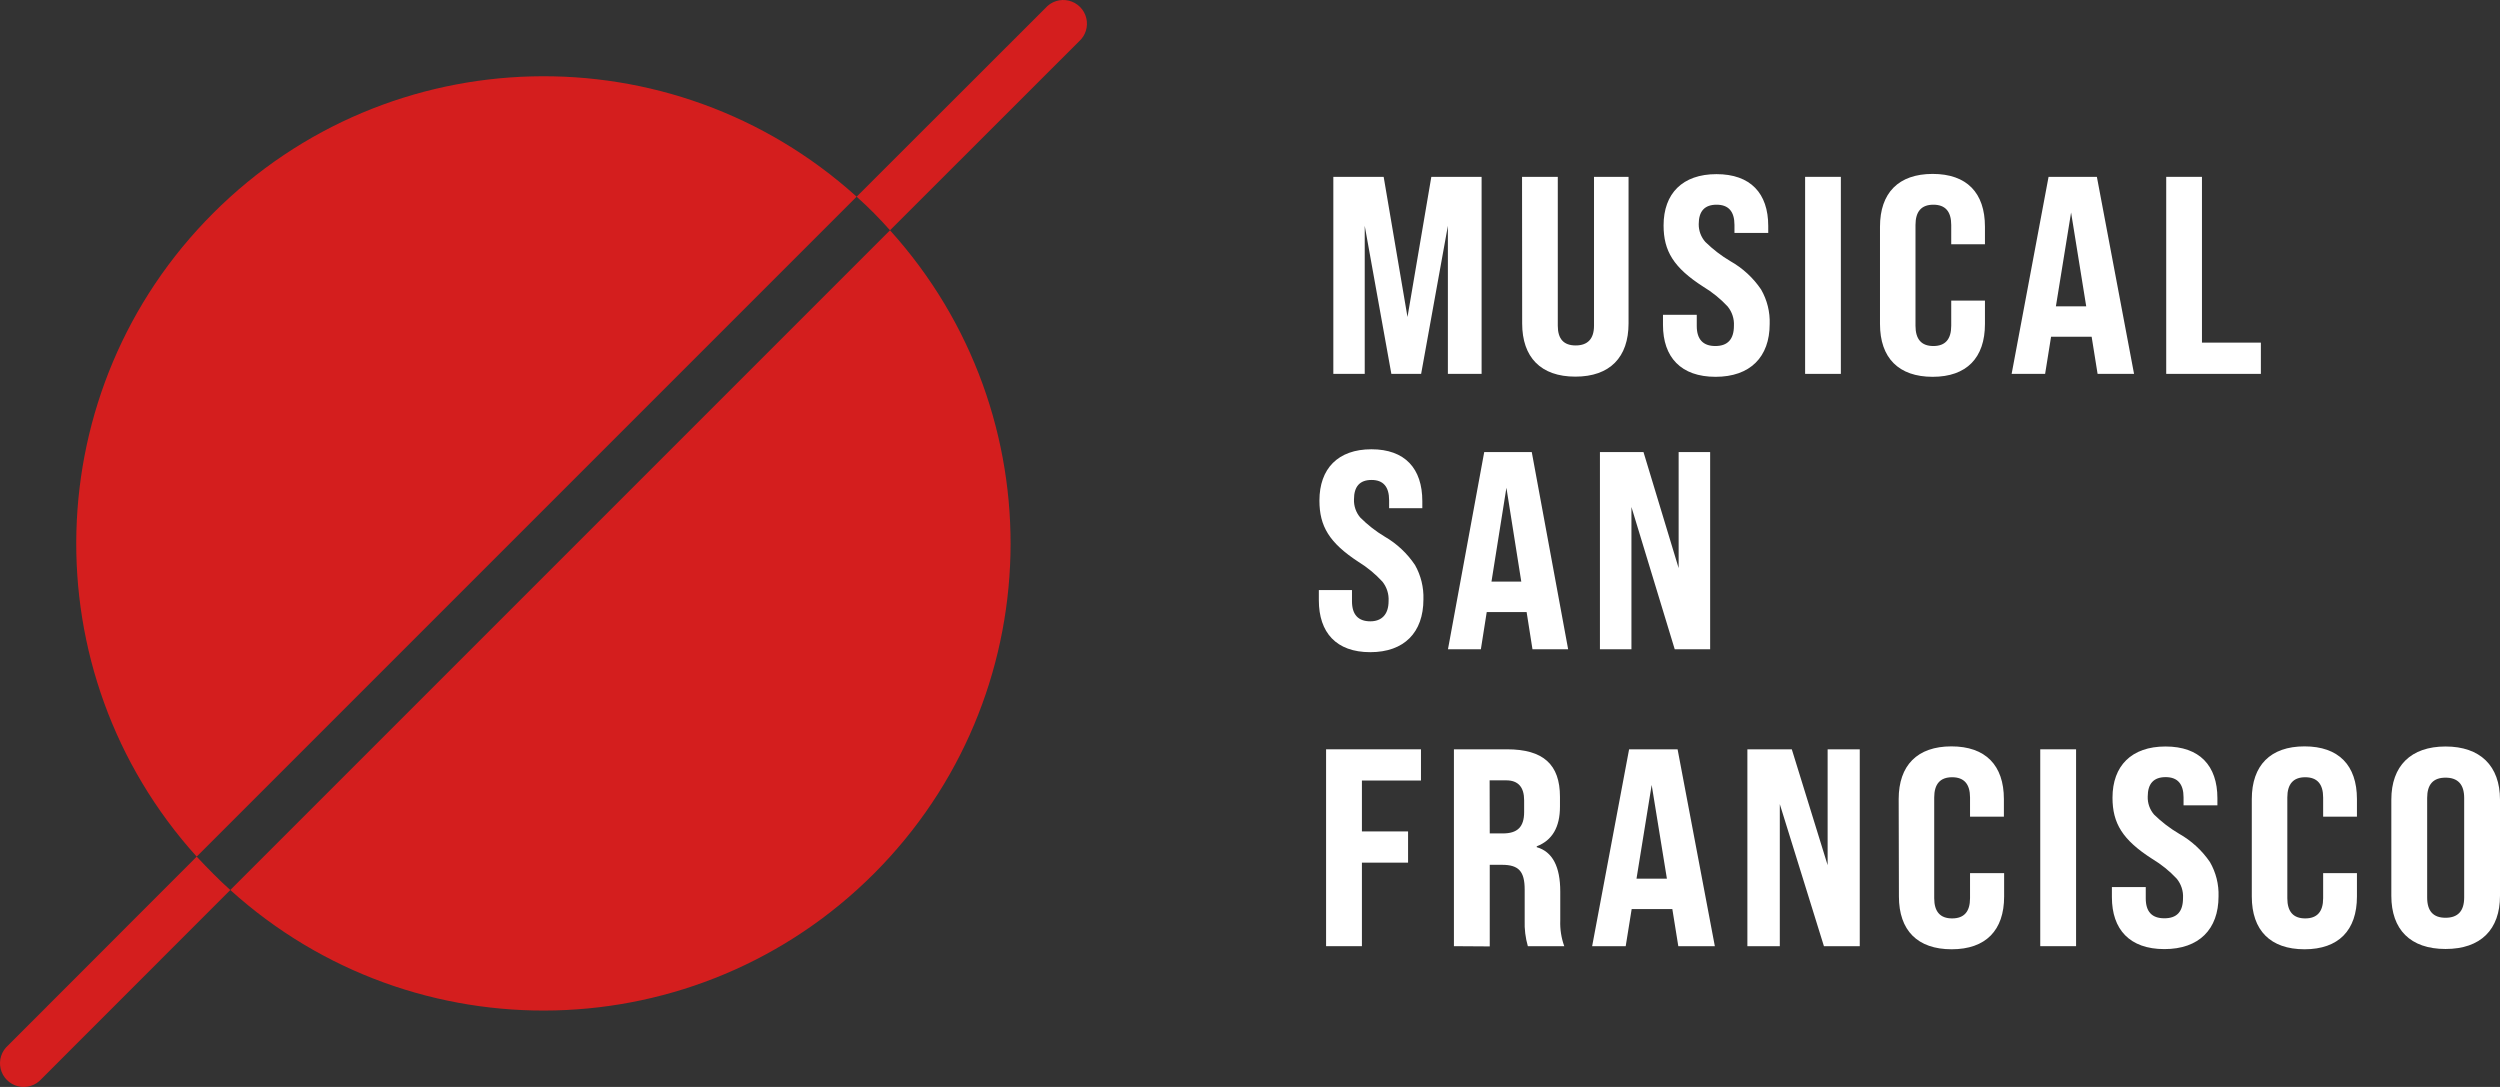
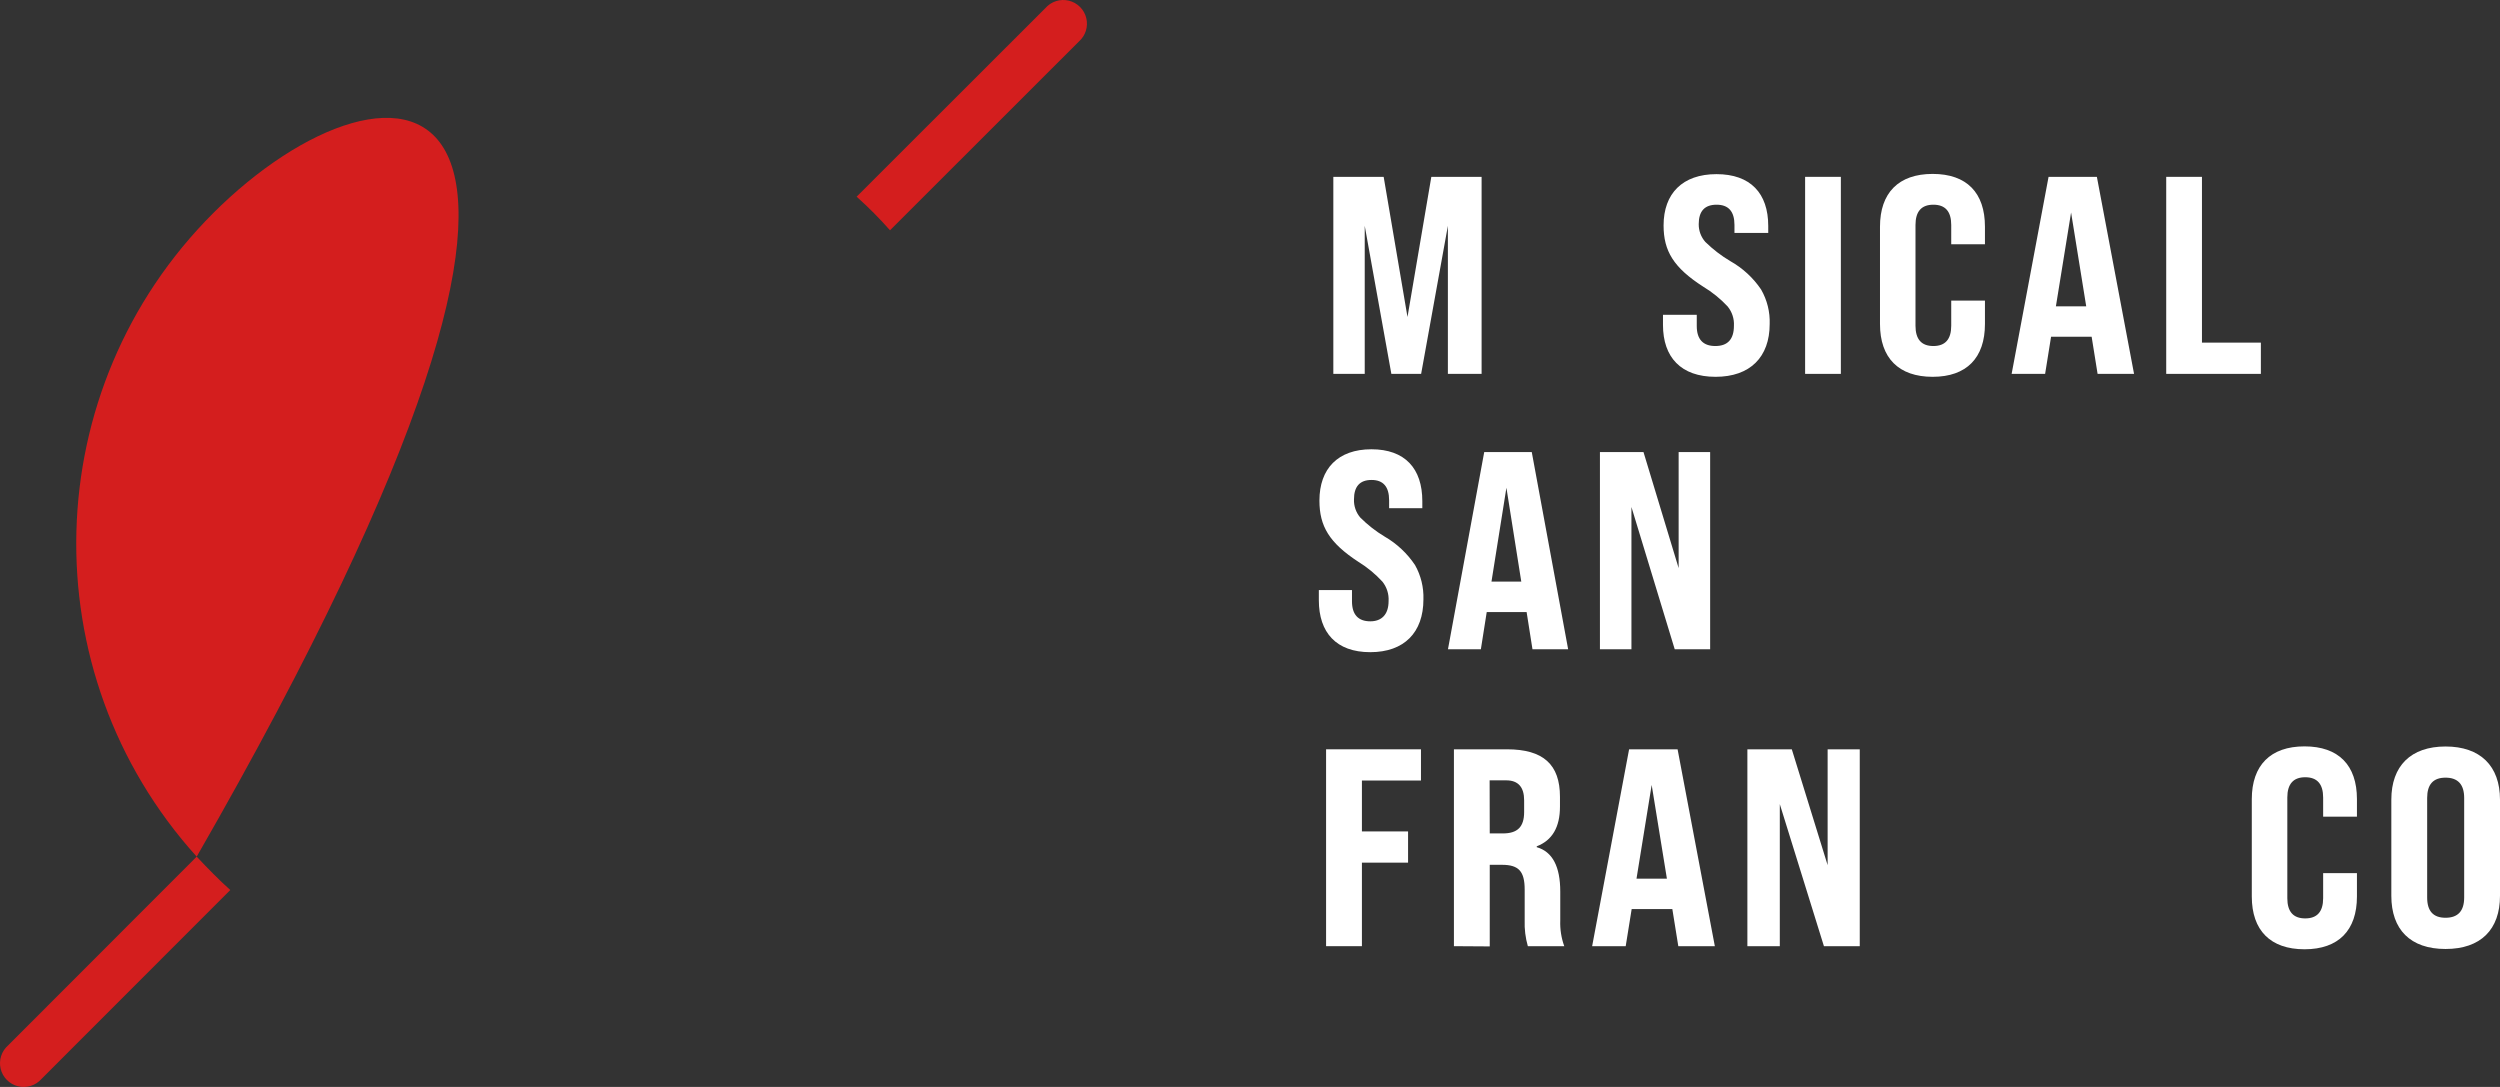
<svg xmlns="http://www.w3.org/2000/svg" width="345px" height="150px" viewBox="0 0 345 150">
  <rect x="0" y="0" width="345" height="150" fill="#333333" stroke="none" />
  <title>MSF_logo_blanco</title>
  <g id="Redes-sociales-Musical-San-Francisco" stroke="none" stroke-width="1" fill="none" fill-rule="evenodd">
    <g id="no-music-no-life" transform="translate(-328, -717)" fill-rule="nonzero">
      <g id="MSF_logo_blanco" transform="translate(328, 717)">
        <g id="Group" transform="translate(184, 24)" fill="#FFFFFF">
          <polygon id="Path" points="0 27.595 0 0.405 6.946 0.405 10.234 19.746 13.523 0.405 20.461 0.405 20.461 27.595 15.808 27.595 15.808 7.162 12.117 27.595 8.007 27.595 4.332 7.162 4.332 27.595" />
-           <path d="M26.042,0.405 L30.975,0.405 L30.975,20.951 C30.975,22.78 31.797,23.671 33.441,23.671 C35.085,23.671 35.973,22.78 35.973,20.951 L35.973,0.405 L40.74,0.405 L40.74,20.636 C40.74,25.297 38.176,27.976 33.4,27.976 C28.623,27.976 26.059,25.297 26.059,20.636 L26.042,0.405 Z" id="Path" />
          <path d="M45.492,20.838 L45.492,19.438 L50.153,19.438 L50.153,20.992 C50.153,22.821 51.016,23.751 52.717,23.751 C54.419,23.751 55.282,22.821 55.282,20.951 C55.336,19.988 55.026,19.04 54.411,18.289 C53.428,17.233 52.299,16.318 51.057,15.57 C46.947,12.932 45.574,10.634 45.574,7.105 C45.574,2.711 48.18,0.032 52.874,0.032 C57.568,0.032 60.017,2.671 60.017,7.178 L60.017,8.149 L55.356,8.149 L55.356,7.049 C55.356,5.179 54.534,4.249 52.89,4.249 C51.246,4.249 50.424,5.139 50.424,6.927 C50.411,7.83 50.736,8.705 51.336,9.387 C52.368,10.399 53.519,11.284 54.764,12.025 C56.478,12.988 57.939,14.332 59.031,15.95 C59.866,17.401 60.276,19.051 60.215,20.717 C60.215,25.265 57.526,28 52.75,28 C47.974,28 45.492,25.305 45.492,20.838 Z" id="Path" />
          <polygon id="Path" points="65.106 27.595 65.106 0.405 70.038 0.405 70.038 27.595" />
          <path d="M75.439,7.283 C75.439,2.614 78.003,0 82.706,0 C87.408,0 89.923,2.598 89.923,7.283 L89.923,9.711 L85.27,9.711 L85.27,7.049 C85.27,5.179 84.448,4.249 82.804,4.249 C81.16,4.249 80.338,5.179 80.338,7.049 L80.338,20.951 C80.338,22.821 81.16,23.751 82.804,23.751 C84.448,23.751 85.27,22.821 85.27,20.951 L85.27,17.48 L89.923,17.48 L89.923,20.717 C89.923,25.378 87.399,28 82.706,28 C78.012,28 75.439,25.394 75.439,20.717 L75.439,7.283 Z" id="Path" />
          <path d="M105.468,27.595 L104.646,22.465 L99.048,22.465 L98.226,27.595 L93.606,27.595 L98.702,0.405 L105.369,0.405 L110.499,27.595 L105.468,27.595 Z M99.714,18.273 L103.898,18.273 L101.81,5.325 L99.714,18.273 Z" id="Shape" />
          <polygon id="Path" points="114.938 27.595 114.938 0.405 119.87 0.405 119.87 23.282 128 23.282 128 27.595" />
        </g>
        <g id="Group" transform="translate(182, 62)" fill="#FFFFFF">
          <path d="M0,20.828 L0,19.428 L4.574,19.428 L4.574,20.982 C4.574,22.811 5.431,23.742 7.104,23.742 C8.655,23.742 9.625,22.811 9.625,20.949 C9.683,19.978 9.378,19.02 8.768,18.262 C7.799,17.208 6.69,16.292 5.471,15.542 C1.43,12.903 0.081,10.612 0.081,7.075 C0.081,2.679 2.635,0 7.257,0 C11.88,0 14.28,2.647 14.28,7.156 L14.28,8.127 L9.698,8.127 L9.698,7.034 C9.698,5.173 8.89,4.234 7.273,4.234 C5.657,4.234 4.849,5.132 4.849,6.921 C4.817,7.827 5.122,8.713 5.705,9.406 C6.715,10.422 7.847,11.309 9.075,12.045 C10.755,13.015 12.19,14.358 13.27,15.971 C14.085,17.415 14.488,19.056 14.433,20.715 C14.433,25.264 11.791,28 7.095,28 C2.4,28 0,25.296 0,20.828 Z" id="Path" />
          <path d="M29.481,27.595 L28.673,22.463 L23.169,22.463 L22.361,27.595 L17.82,27.595 L22.822,0.389 L29.384,0.389 L34.403,27.595 L29.481,27.595 Z M23.824,18.262 L27.937,18.262 L25.885,5.31 L23.824,18.262 Z" id="Shape" />
          <polygon id="Path" points="38.791 27.595 38.791 0.389 44.803 0.389 49.652 16.4 49.652 0.389 54 0.389 54 27.595 49.111 27.595 43.139 7.965 43.139 27.595" />
        </g>
        <g id="Group" transform="translate(183, 103)" fill="#FFFFFF">
          <polygon id="Path" points="0 27.572 0 0.404 13.093 0.404 13.093 4.712 4.944 4.712 4.944 11.737 11.313 11.737 11.313 16.045 4.944 16.045 4.944 27.572" />
          <path d="M17.641,27.572 L17.641,0.404 L24.958,0.404 C29.976,0.404 32.275,2.498 32.275,6.96 L32.275,8.318 C32.275,11.152 31.206,12.976 29.07,13.79 L29.07,13.911 C31.245,14.533 32.316,16.587 32.316,20.038 L32.316,24.039 C32.272,25.24 32.459,26.439 32.868,27.572 L27.842,27.572 C27.509,26.41 27.362,25.205 27.405,23.999 L27.405,19.763 C27.405,17.241 26.581,16.344 24.282,16.344 L22.585,16.344 L22.585,27.604 L17.641,27.572 Z M22.585,12.012 L24.398,12.012 C26.416,12.012 27.331,11.114 27.331,9.061 L27.331,7.445 C27.331,5.618 26.507,4.688 24.859,4.688 L22.568,4.688 L22.585,12.012 Z" id="Shape" />
          <path d="M48.606,27.572 L47.782,22.447 L42.171,22.447 L41.347,27.572 L36.716,27.572 L41.816,0.404 L48.507,0.404 L53.648,27.572 L48.606,27.572 Z M42.838,18.252 L47.032,18.252 L44.931,5.319 L42.838,18.252 Z" id="Shape" />
          <polygon id="Path" points="58.139 27.572 58.139 0.404 64.269 0.404 69.213 16.393 69.213 0.404 73.646 0.404 73.646 27.572 68.702 27.572 62.613 7.97 62.613 27.572" />
-           <path d="M79.018,7.275 C79.018,2.619 81.589,0 86.294,0 C90.999,0 93.537,2.603 93.537,7.275 L93.537,9.7 L88.865,9.7 L88.865,7.057 C88.865,5.197 88.041,4.26 86.393,4.26 C84.745,4.26 83.921,5.197 83.921,7.057 L83.921,20.952 C83.921,22.811 84.745,23.74 86.393,23.74 C88.041,23.74 88.865,22.811 88.865,20.952 L88.865,17.492 L93.57,17.492 L93.57,20.725 C93.57,25.381 91.04,28 86.327,28 C81.614,28 79.051,25.397 79.051,20.725 L79.018,7.275 Z" id="Path" />
-           <polygon id="Path" points="98.555 27.572 98.555 0.404 103.498 0.404 103.498 27.572" />
-           <path d="M108.442,20.814 L108.442,19.416 L113.114,19.416 L113.114,20.968 C113.114,22.794 113.938,23.724 115.685,23.724 C117.432,23.724 118.256,22.794 118.256,20.935 C118.315,19.965 118.004,19.008 117.382,18.252 C116.396,17.197 115.265,16.283 114.02,15.536 C109.901,12.901 108.525,10.613 108.525,7.081 C108.525,2.692 111.137,0.016 115.841,0.016 C120.546,0.016 123.002,2.659 123.002,7.162 L123.002,8.132 L118.33,8.132 L118.33,7.04 C118.33,5.181 117.506,4.244 115.858,4.244 C114.21,4.244 113.386,5.141 113.386,6.927 C113.354,7.832 113.665,8.716 114.259,9.409 C115.291,10.421 116.445,11.306 117.695,12.044 C119.41,13.01 120.873,14.352 121.972,15.964 C122.803,17.406 123.214,19.045 123.158,20.701 C123.158,25.244 120.464,27.976 115.685,27.976 C110.906,27.976 108.442,25.276 108.442,20.814 Z" id="Path" />
          <path d="M127.748,7.275 C127.748,2.619 130.318,0 135.023,0 C139.728,0 142.258,2.603 142.258,7.275 L142.258,9.7 L137.594,9.7 L137.594,7.057 C137.594,5.197 136.77,4.26 135.122,4.26 C133.474,4.26 132.65,5.197 132.65,7.057 L132.65,20.952 C132.65,22.811 133.474,23.74 135.122,23.74 C136.77,23.74 137.594,22.811 137.594,20.952 L137.594,17.492 L142.258,17.492 L142.258,20.725 C142.258,25.381 139.728,28 135.023,28 C130.318,28 127.748,25.397 127.748,20.725 L127.748,7.275 Z" id="Path" />
          <path d="M147.004,20.62 L147.004,7.356 C147.004,2.692 149.698,0.016 154.485,0.016 C159.273,0.016 162,2.692 162,7.356 L162,20.62 C162,25.276 159.347,27.96 154.485,27.96 C149.624,27.96 147.004,25.276 147.004,20.62 Z M157.056,20.855 L157.056,7.113 C157.056,5.246 156.183,4.316 154.485,4.316 C152.788,4.316 151.948,5.246 151.948,7.113 L151.948,20.855 C151.948,22.714 152.772,23.651 154.485,23.651 C156.199,23.651 157.056,22.714 157.056,20.855 Z" id="Shape" />
        </g>
        <g id="Group" fill="#D41E1E">
-           <path d="M29.417,29.417 C5.132,53.688 4.132,92.734 27.144,118.216 L118.216,27.144 C92.734,4.132 53.688,5.132 29.417,29.417 Z" id="Path" />
-           <path d="M120.587,120.579 C144.86,96.297 145.842,57.251 122.82,31.78 L31.78,122.82 C57.256,145.841 96.305,144.856 120.587,120.579 L120.587,120.579 Z" id="Path" />
+           <path d="M29.417,29.417 C5.132,53.688 4.132,92.734 27.144,118.216 C92.734,4.132 53.688,5.132 29.417,29.417 Z" id="Path" />
          <path d="M122.82,31.78 L148.89,5.727 C149.805,4.922 150.196,3.674 149.905,2.49 C149.614,1.306 148.689,0.382 147.504,0.093 C146.32,-0.196 145.073,0.198 144.269,1.115 L118.216,27.144 C119.034,27.871 119.811,28.616 120.587,29.392 C121.364,30.169 122.108,30.979 122.82,31.78 Z" id="Path" />
          <path d="M27.144,118.216 L1.115,144.269 C0.198,145.073 -0.196,146.32 0.093,147.504 C0.382,148.689 1.306,149.614 2.49,149.905 C3.674,150.196 4.922,149.805 5.727,148.89 L31.78,122.82 C30.963,122.1 30.194,121.348 29.417,120.571 C28.64,119.794 27.896,119.017 27.144,118.216 Z" id="Path" />
        </g>
      </g>
    </g>
  </g>
</svg>